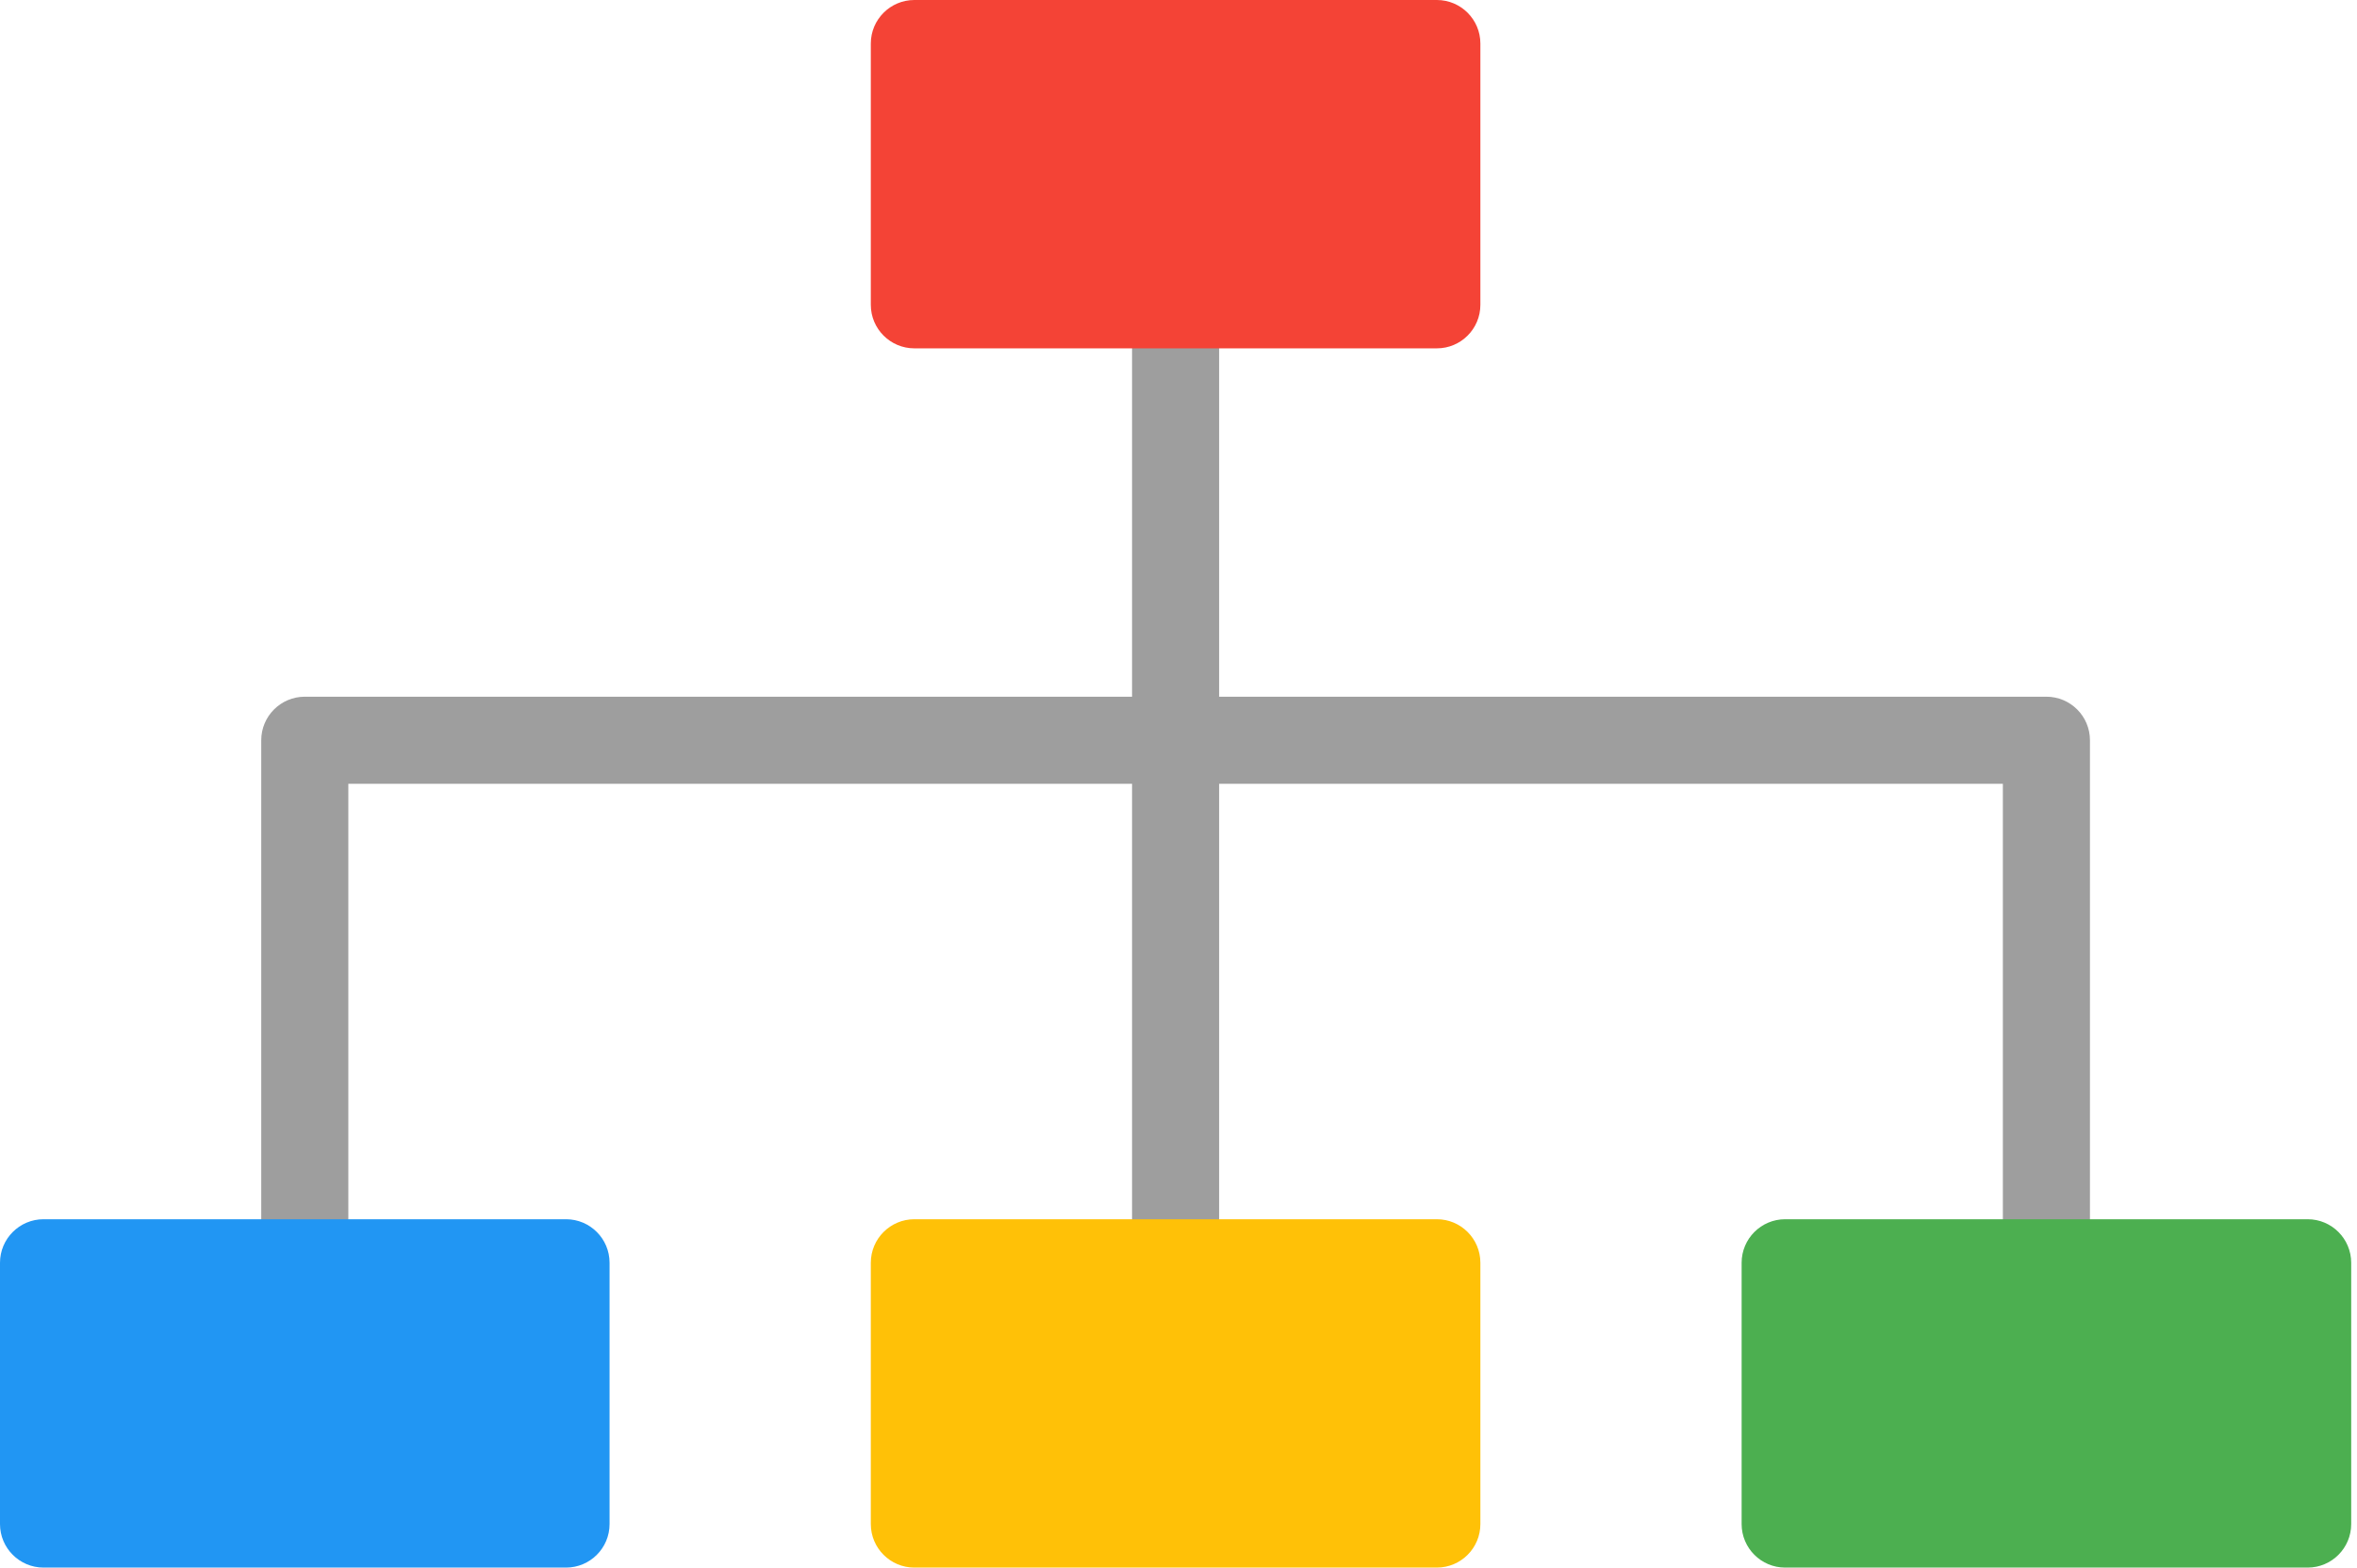
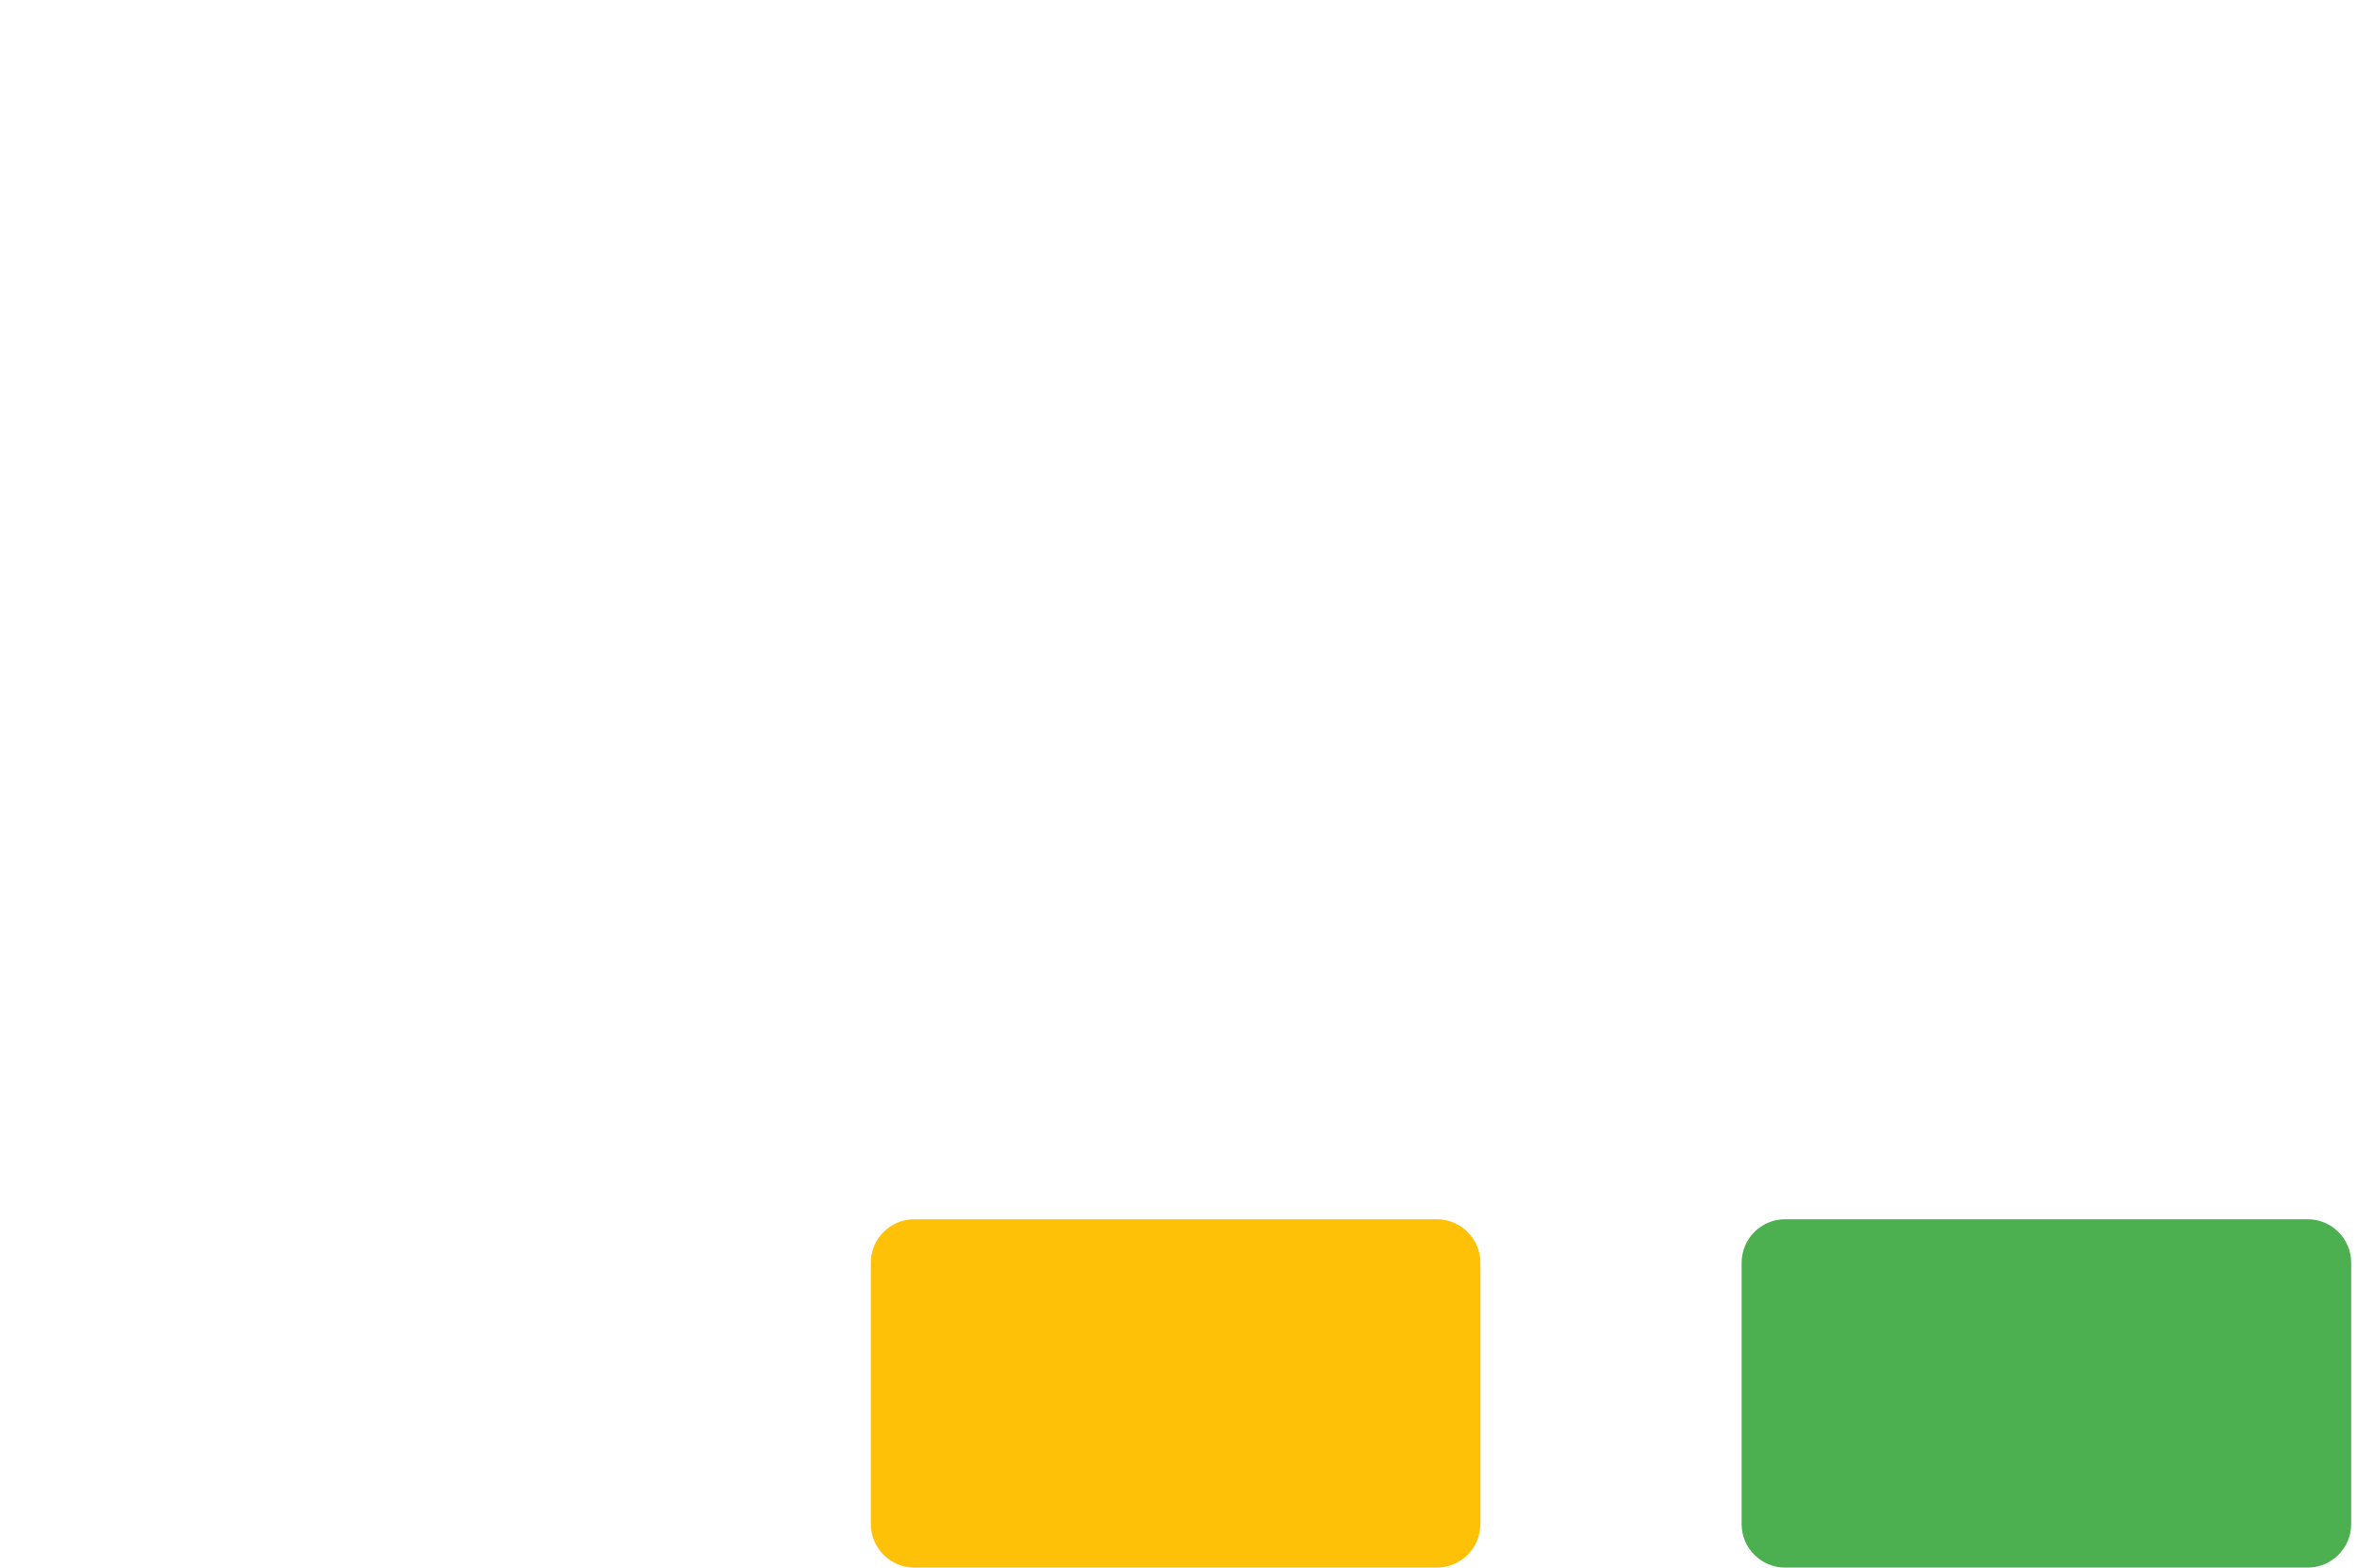
<svg xmlns="http://www.w3.org/2000/svg" height="13.5" preserveAspectRatio="xMidYMid meet" version="1.0" viewBox="0.0 0.5 20.3 13.5" width="20.3" zoomAndPan="magnify">
  <g>
    <g id="change1_1">
-       <path d="M 3 7.25 L 17.25 7.25 L 17.25 11.75 L 18 11.75 L 18 6.875 C 18 6.668 17.832 6.5 17.625 6.5 L 2.625 6.5 C 2.418 6.5 2.25 6.668 2.25 6.875 L 2.25 11.75 L 3 11.75 Z M 3 7.25" fill="#9e9e9e" />
-     </g>
+       </g>
    <g id="change1_2">
-       <path d="M 9.75 11.75 L 10.5 11.75 L 10.5 2.75 L 9.75 2.75 Z M 9.75 11.75" fill="#9e9e9e" fill-rule="evenodd" />
-     </g>
+       </g>
    <g id="change2_1">
-       <path d="M 7.5 0.875 L 7.5 3.125 C 7.5 3.332 7.668 3.5 7.875 3.5 L 12.375 3.5 C 12.582 3.5 12.75 3.332 12.75 3.125 L 12.75 0.875 C 12.75 0.668 12.582 0.5 12.375 0.5 L 7.875 0.5 C 7.668 0.5 7.5 0.668 7.5 0.875 Z M 7.5 0.875" fill="#f44336" />
-     </g>
+       </g>
    <g id="change3_1">
-       <path d="M 7.5 11.375 L 7.5 13.625 C 7.5 13.832 7.668 14 7.875 14 L 12.375 14 C 12.582 14 12.75 13.832 12.75 13.625 L 12.75 11.375 C 12.75 11.168 12.582 11 12.375 11 L 7.875 11 C 7.668 11 7.5 11.168 7.5 11.375 Z M 7.5 11.375" fill="#ffc107" />
+       <path d="M 7.5 11.375 L 7.5 13.625 C 7.5 13.832 7.668 14 7.875 14 L 12.375 14 C 12.582 14 12.75 13.832 12.75 13.625 L 12.75 11.375 C 12.75 11.168 12.582 11 12.375 11 L 7.875 11 C 7.668 11 7.5 11.168 7.5 11.375 M 7.5 11.375" fill="#ffc107" />
    </g>
    <g id="change4_1">
-       <path d="M 0 11.375 L 0 13.625 C 0 13.832 0.168 14 0.375 14 L 4.875 14 C 5.082 14 5.25 13.832 5.25 13.625 L 5.25 11.375 C 5.25 11.168 5.082 11 4.875 11 L 0.375 11 C 0.168 11 0 11.168 0 11.375 Z M 0 11.375" fill="#2196f3" />
-     </g>
+       </g>
    <g id="change5_1">
      <path d="M 15 11.375 L 15 13.625 C 15 13.832 15.168 14 15.375 14 L 19.875 14 C 20.082 14 20.25 13.832 20.25 13.625 L 20.25 11.375 C 20.25 11.168 20.082 11 19.875 11 L 15.375 11 C 15.168 11 15 11.168 15 11.375 Z M 15 11.375" fill="#4caf50" />
    </g>
  </g>
</svg>